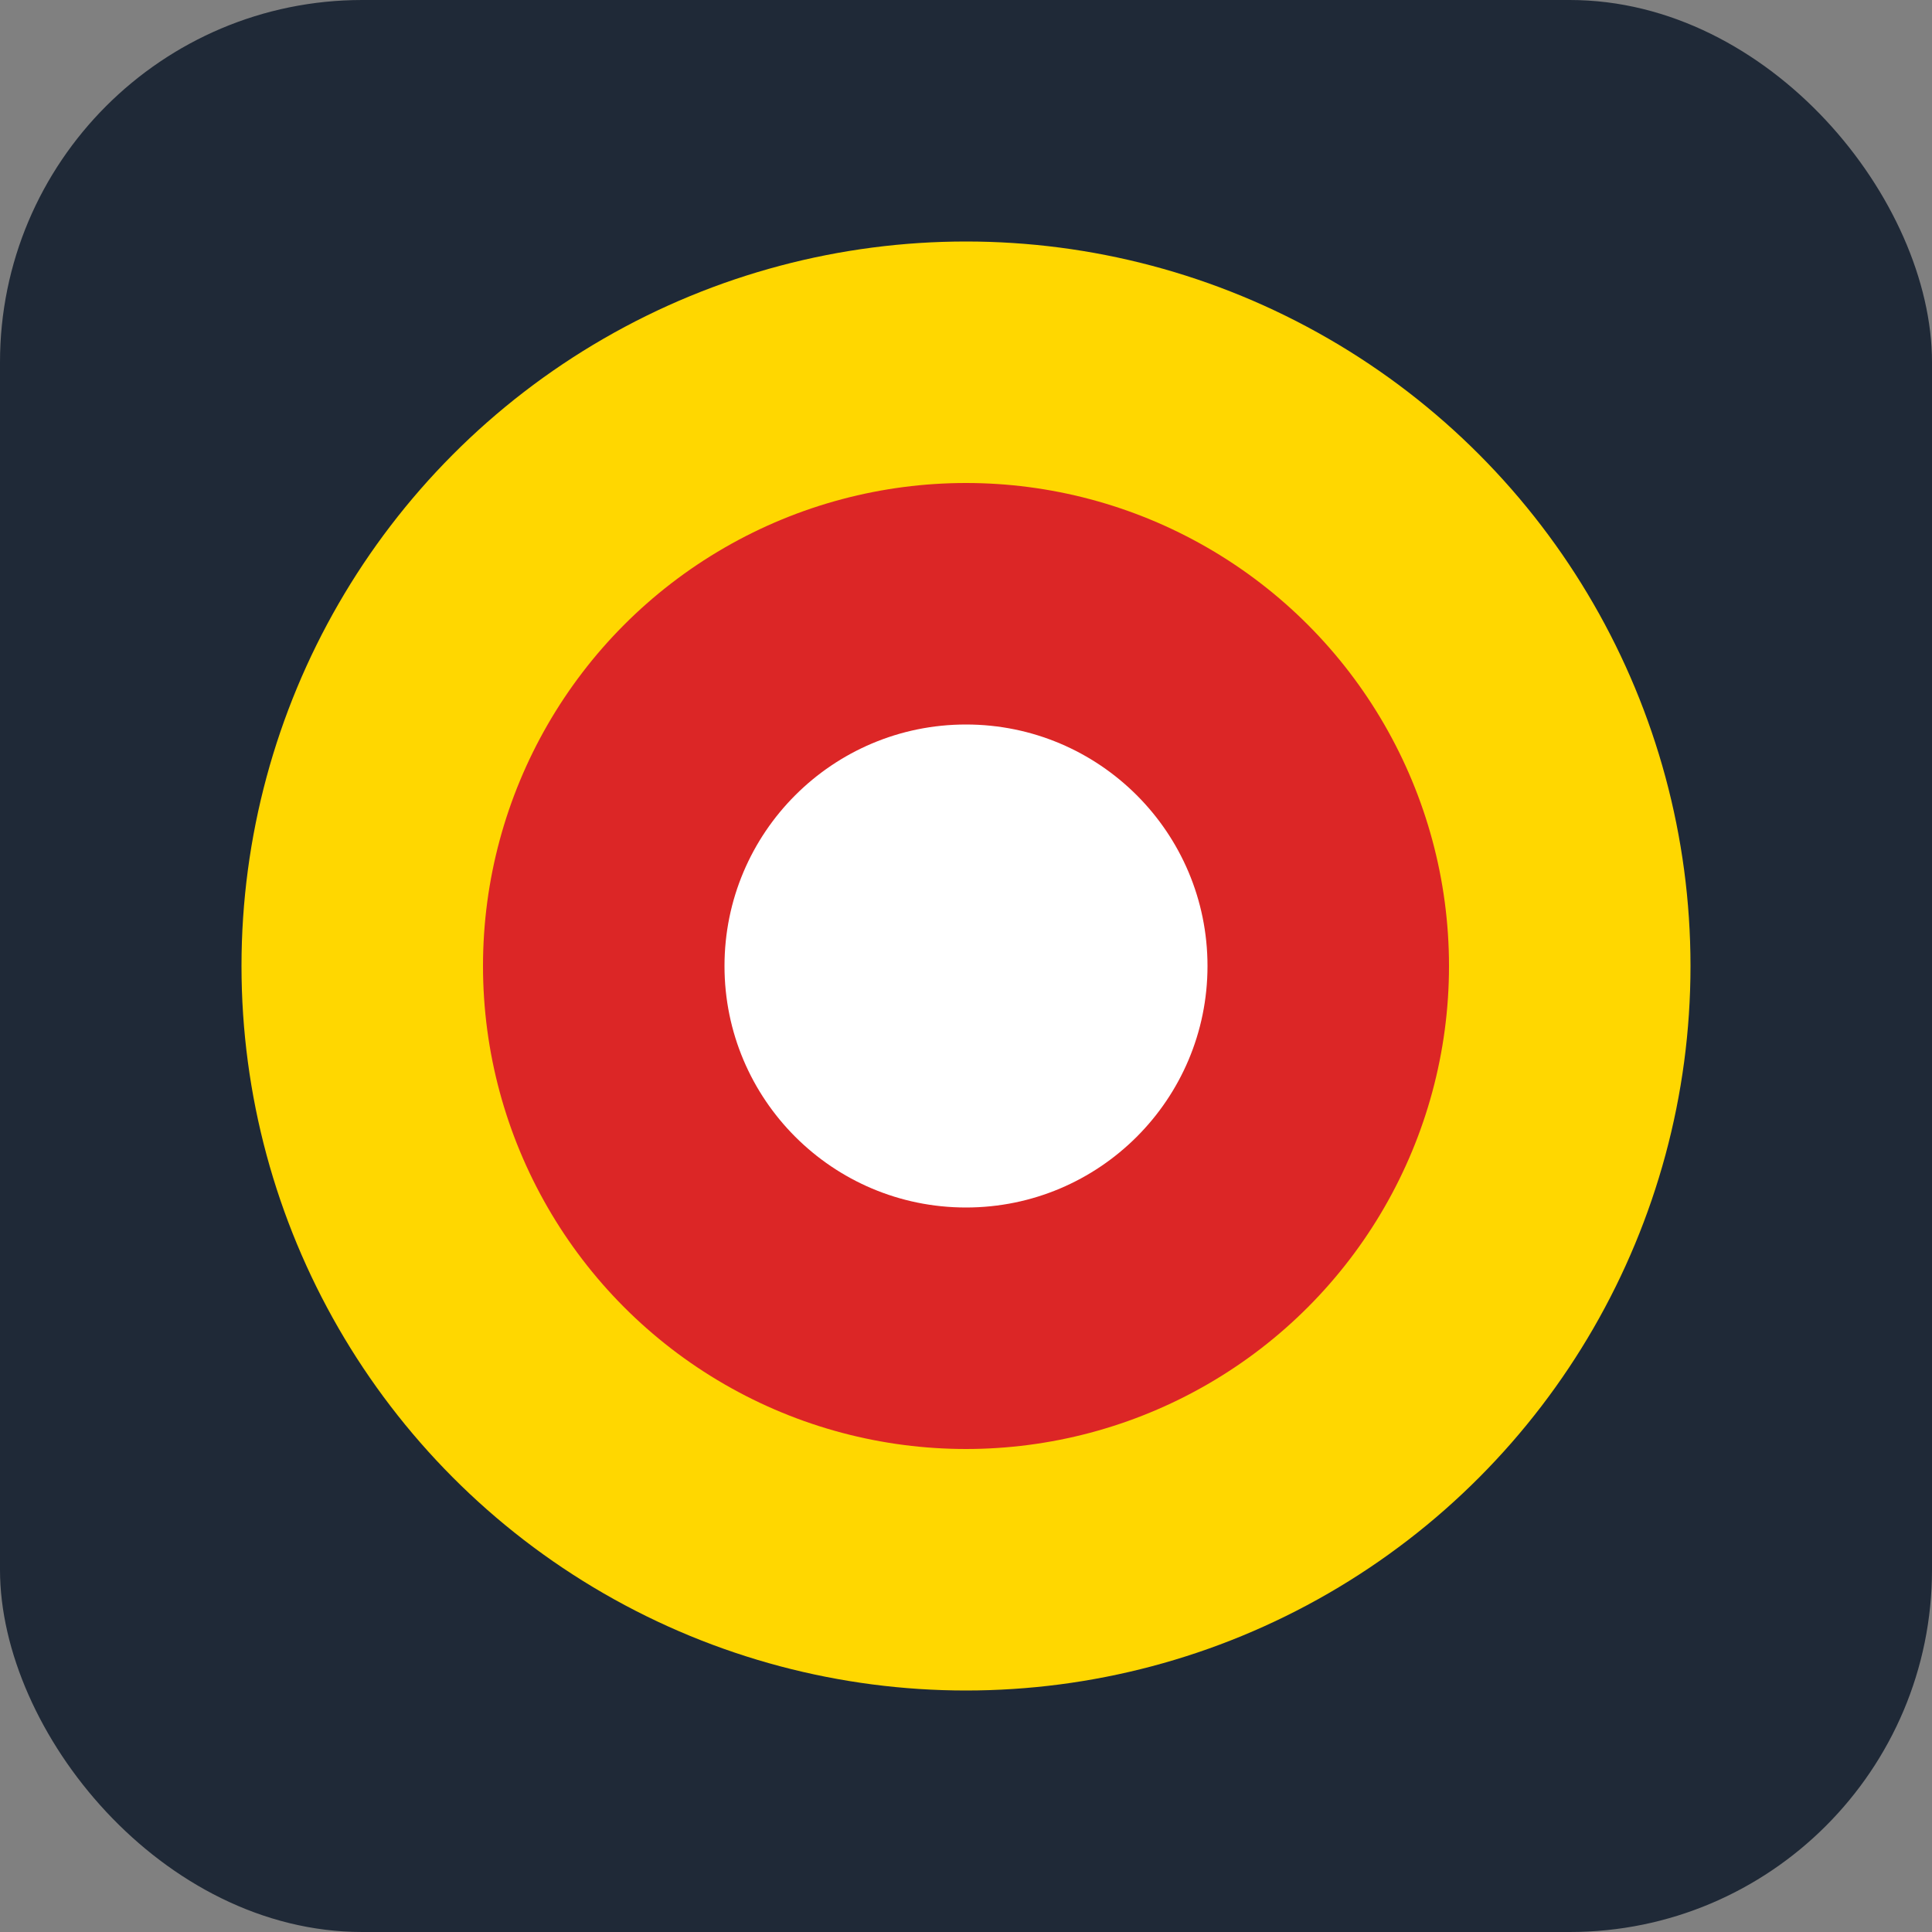
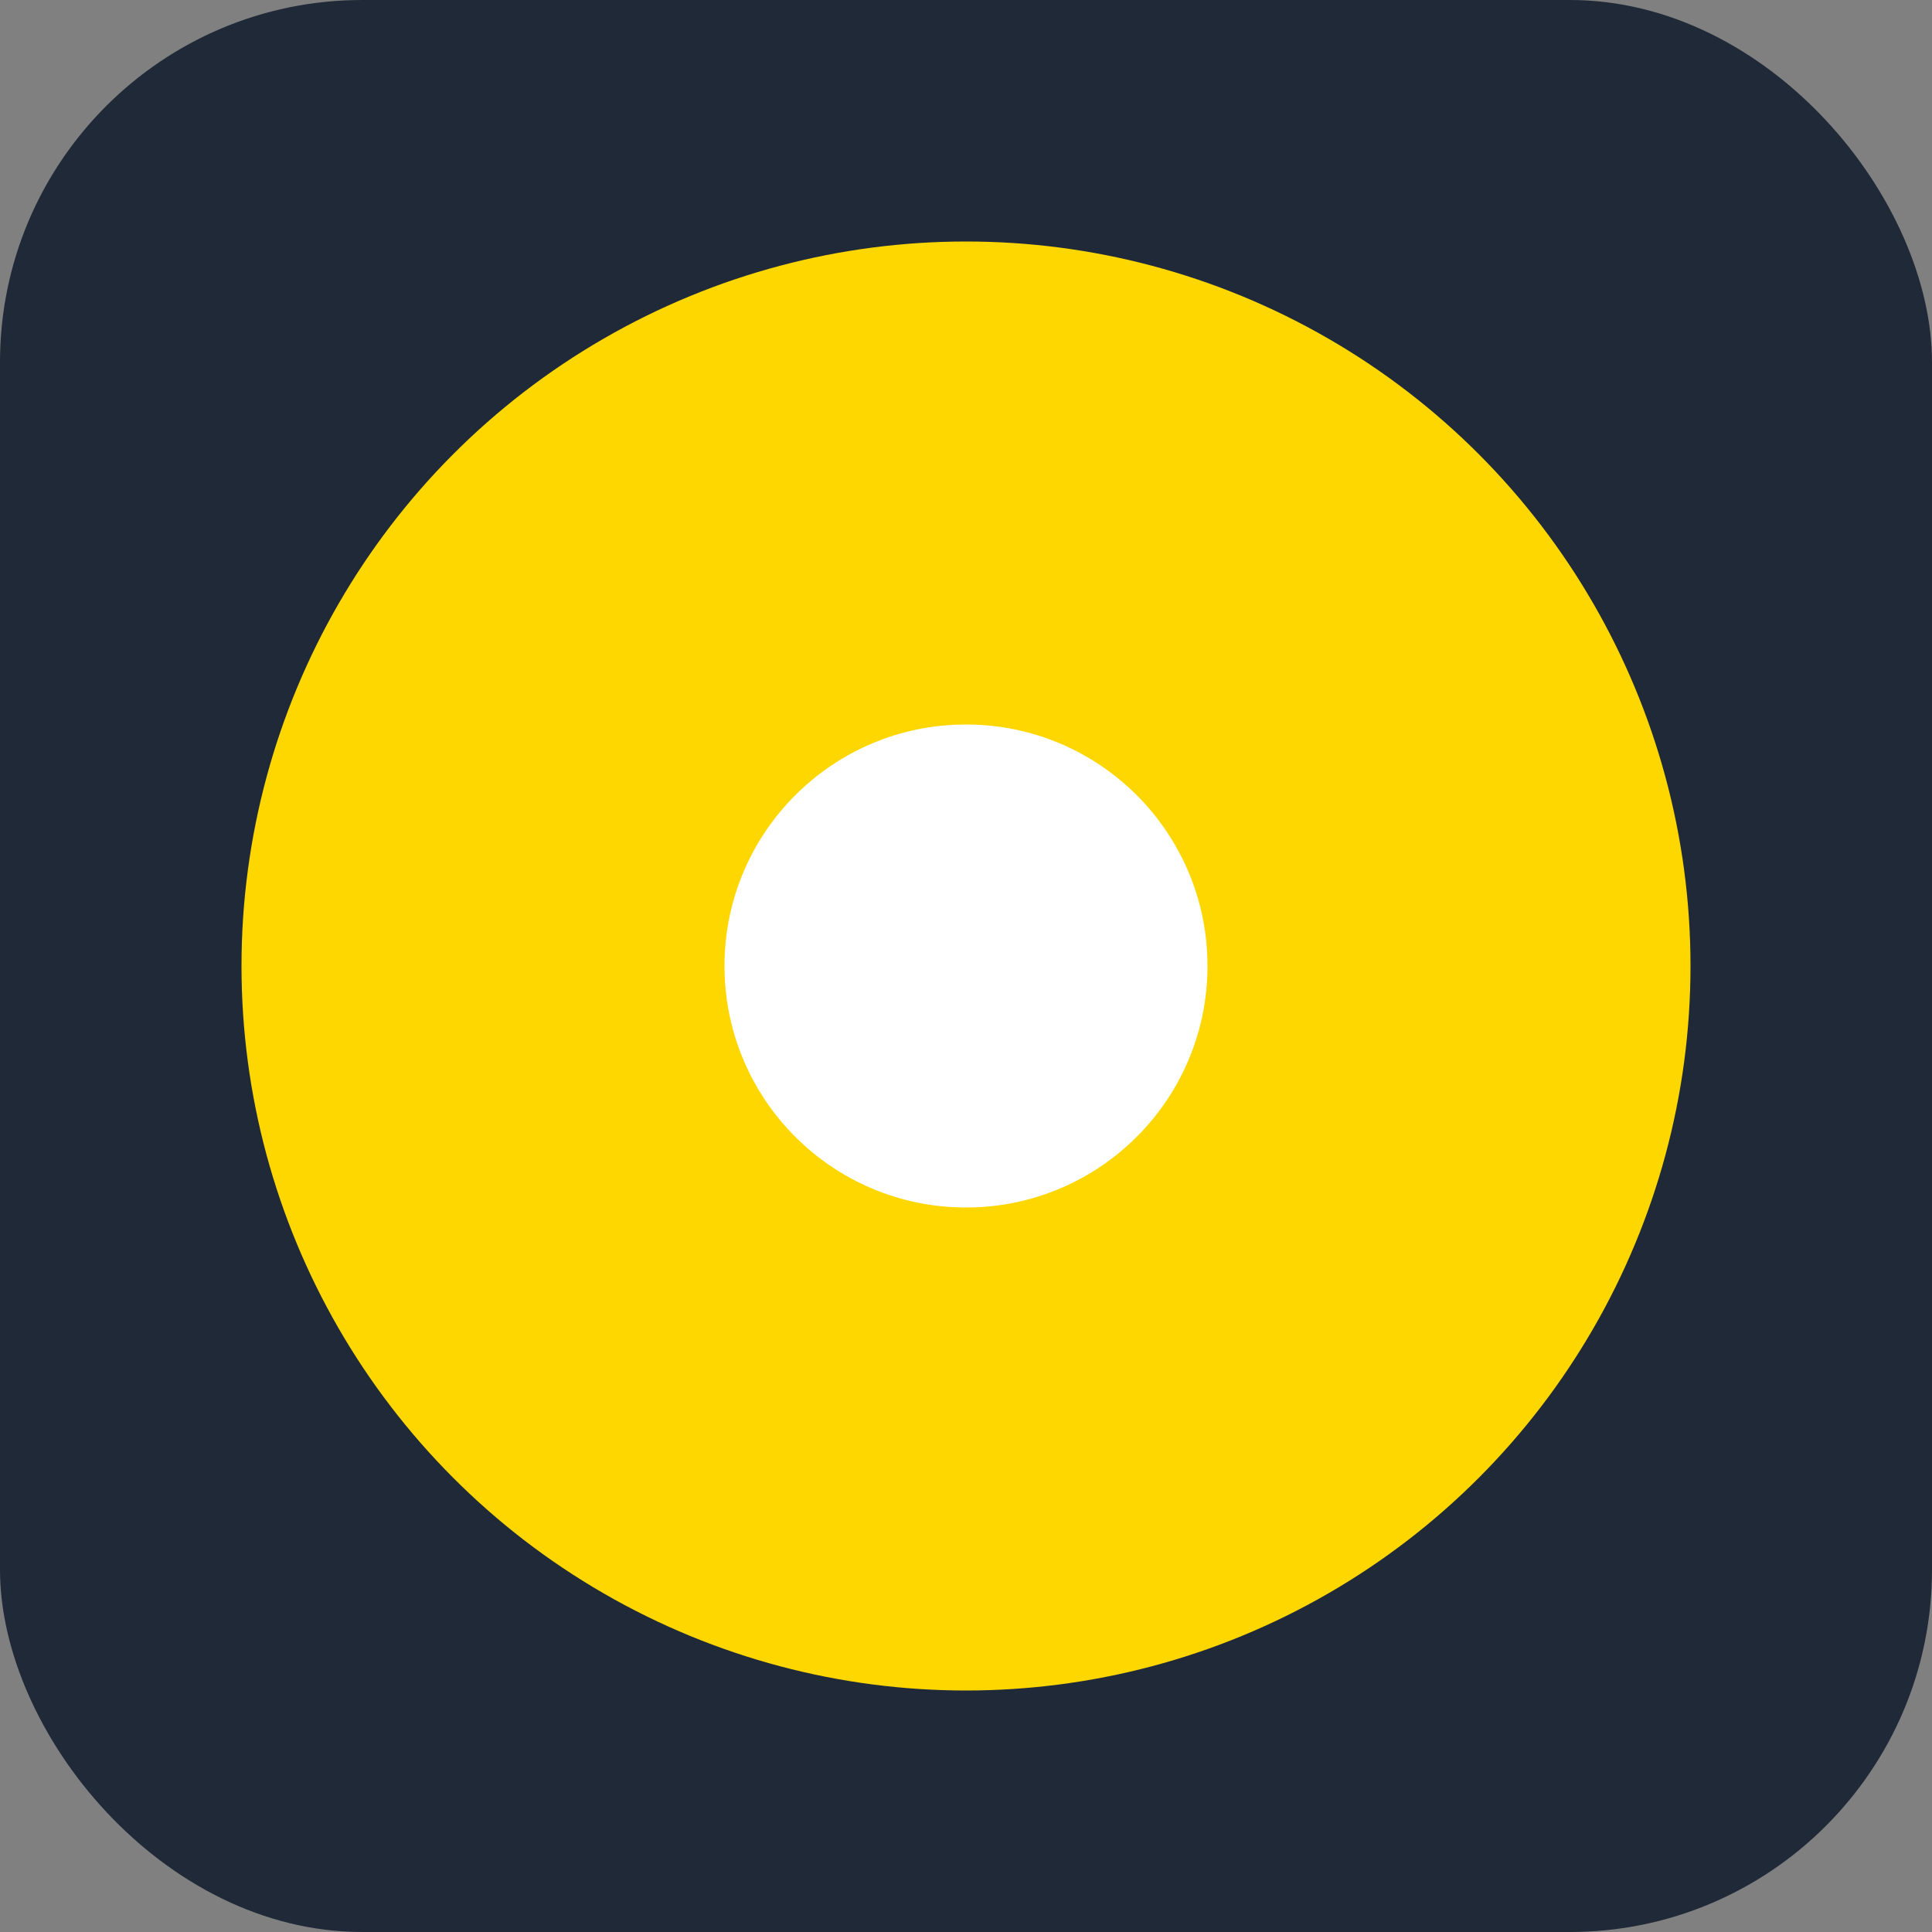
<svg xmlns="http://www.w3.org/2000/svg" width="32" height="32" viewBox="0 0 32 32" fill="none">
  <rect x="0" y="0" width="32" height="32" fill="#808080" stroke="none" />
  <rect width="32" height="32" rx="6" fill="#1F2937" />
  <circle cx="16" cy="16" r="12" fill="#FFD700" />
-   <circle cx="16" cy="16" r="8" fill="#DC2626" />
  <circle cx="16" cy="16" r="4" fill="#FFFFFF" />
  <rect x="14" y="6" width="4" height="2" fill="#FFD700" />
  <rect x="14" y="24" width="4" height="2" fill="#FFD700" />
  <rect x="6" y="14" width="2" height="4" fill="#FFD700" />
-   <rect x="24" y="14" width="2" height="4" fill="#FFD700" />
</svg>